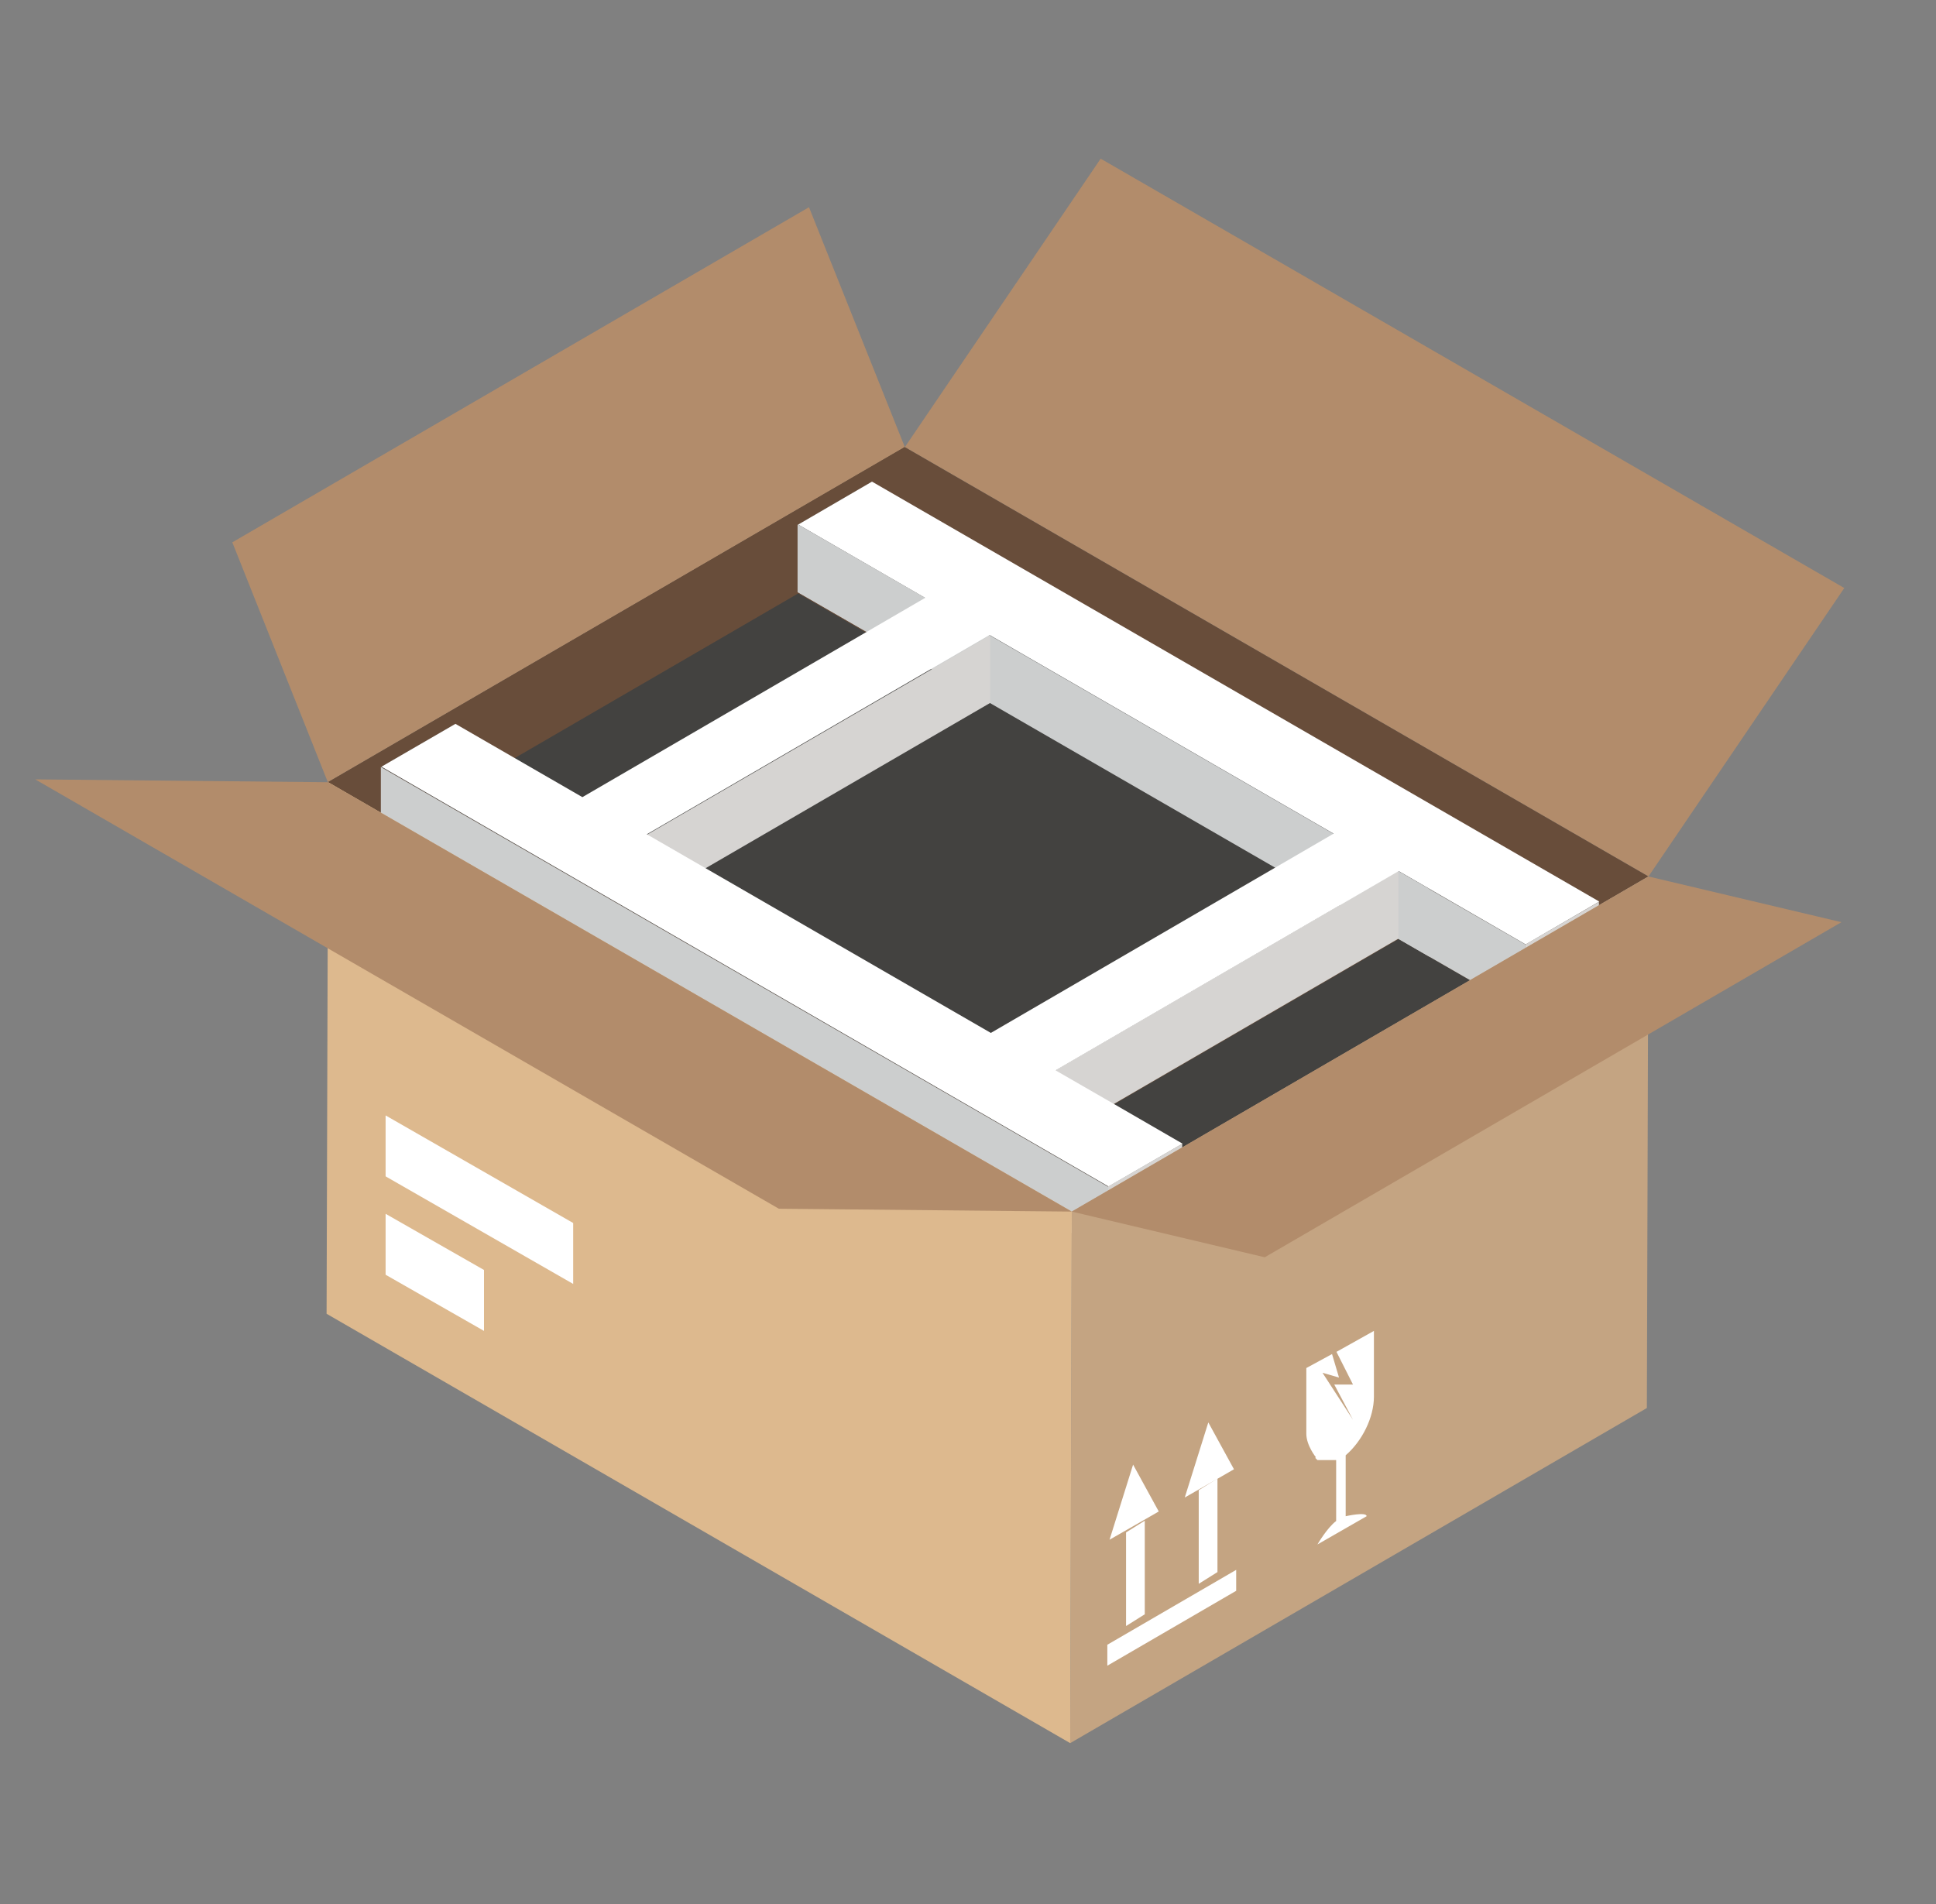
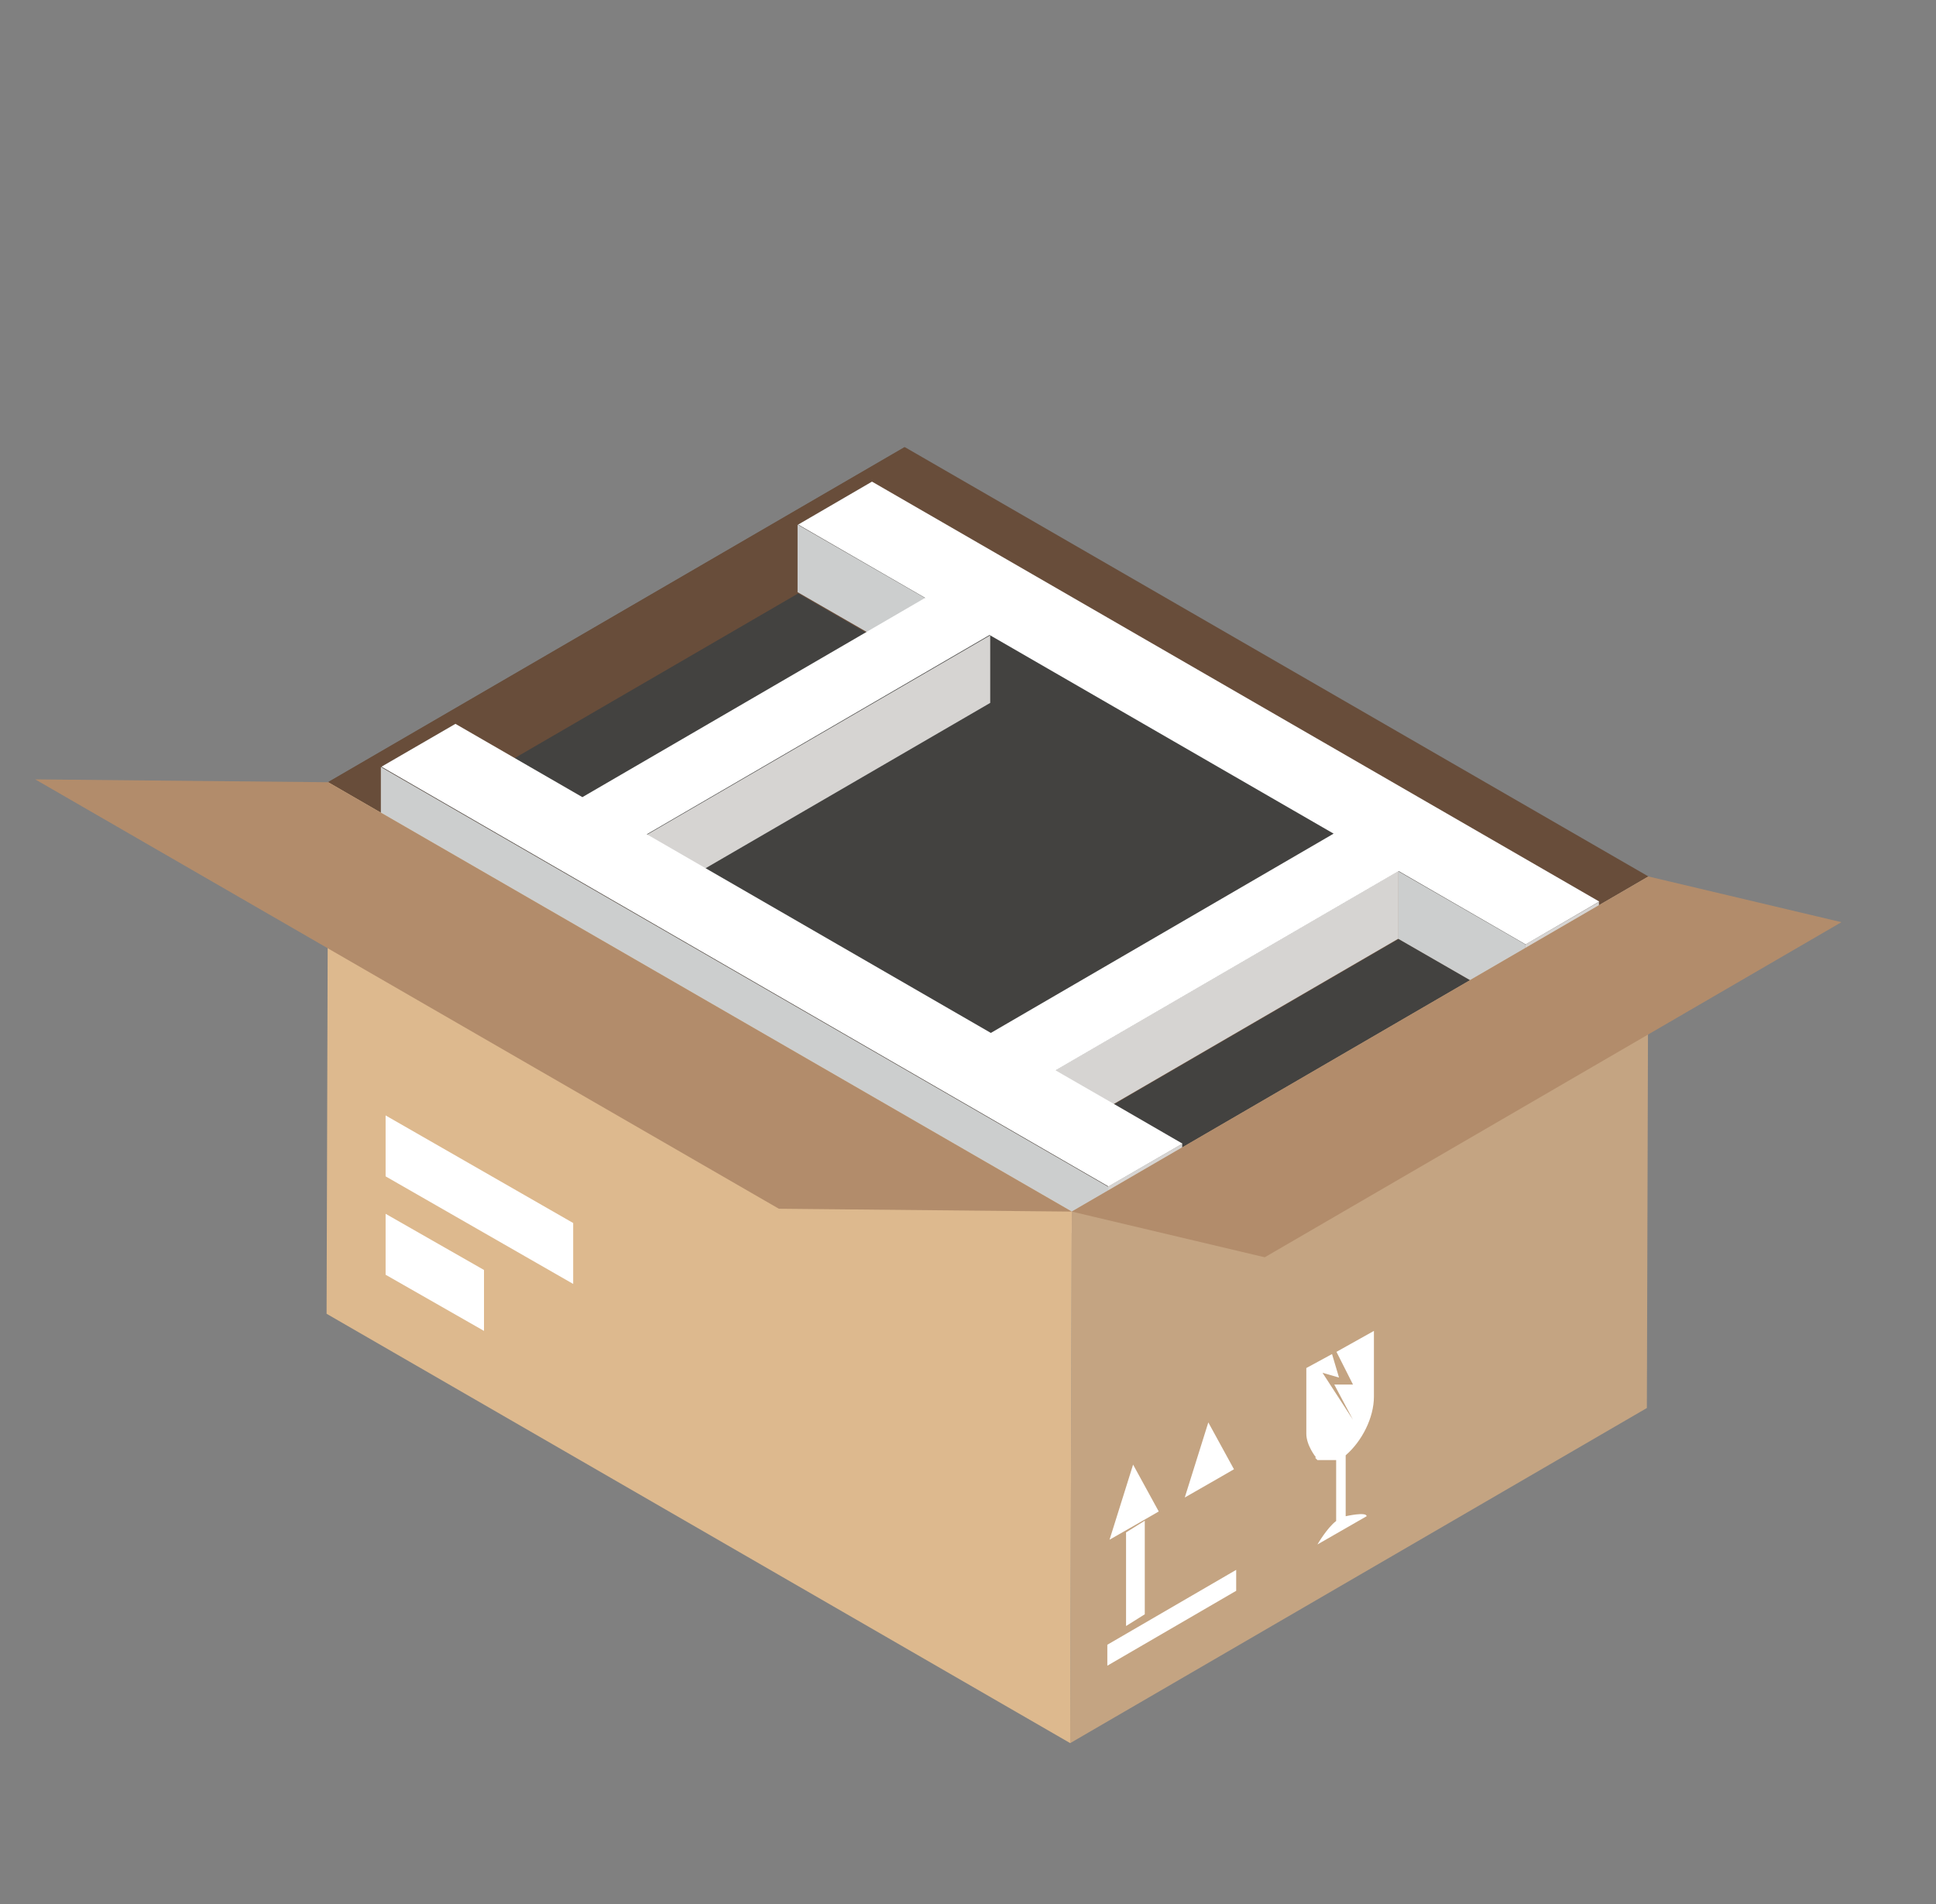
<svg xmlns="http://www.w3.org/2000/svg" width="61" height="60" viewBox="0 0 61 60" fill="none">
  <rect x="0" y="0" width="61" height="60" fill="#808080" stroke="none" />
  <g clip-path="url(#clip0_949_143810)">
-     <path d="M25.49 6.53L28.51 14.09L10.33 24.65L7.32 17.09L25.49 6.53Z" fill="#B28C6B" />
-     <path d="M58.11 18.53L51.94 27.62L28.51 14.09L34.68 5L58.11 18.53Z" fill="#B28C6B" />
    <path d="M51.94 27.62L33.77 38.18L10.34 24.65L28.51 14.09L51.94 27.62Z" fill="#684D3A" />
    <path d="M28.5 14.09V35.14L10.33 24.65L28.5 14.09Z" fill="#684D3A" />
    <path d="M29.14 21.01L18.34 27.29L14.34 24.98L25.15 18.7L29.15 21.01H29.14Z" fill="#434240" />
    <path d="M48.06 31.9L37.26 38.18L33.26 35.87L44.07 29.59L48.07 31.9H48.06Z" fill="#434240" />
    <path d="M50.38 28.42L48.06 29.77L44.06 27.46L33.25 33.74L35.09 34.8L37.25 36.05L34.92 37.4L12.01 24.17L14.34 22.82L18.34 25.13L27.3 19.92L29.14 18.85L25.14 16.54L27.46 15.19L50.37 28.42H50.38Z" fill="#434240" />
    <path d="M29.14 18.84V20.97L25.13 18.66V16.53L29.14 18.84Z" fill="#CCCECE" />
-     <path d="M45.04 28.02V30.15L25.14 18.66V16.53L45.04 28.02Z" fill="#CCCECE" />
    <path d="M50.38 28.42V30.55L48.05 31.9V29.77L50.38 28.42Z" fill="#D6D4D2" />
    <path d="M48.06 29.76V31.89L44.05 29.58V27.45L48.06 29.76Z" fill="#CCCECE" />
    <path d="M44.06 27.45V29.58L33.25 35.86V33.73L44.06 27.45Z" fill="#D6D4D2" />
    <path d="M31.2 20.02V22.15L20.39 28.43V26.3L31.2 20.02Z" fill="#D6D4D2" />
    <path d="M27.47 15.18L25.15 16.53L29.15 18.84L27.31 19.91L18.35 25.12L14.35 22.81L12.02 24.16L34.93 37.39L37.26 36.04L35.1 34.79L33.26 33.73L44.07 27.45L48.07 29.76L50.39 28.41L27.48 15.18H27.47ZM31.22 32.55L20.38 26.29L31.18 20.01L42.02 26.27L31.22 32.55Z" fill="white" />
    <path d="M37.25 36.04V38.17L34.91 39.52V37.39L37.25 36.04Z" fill="#D6D4D2" />
    <path d="M34.92 37.4V39.53L12 26.3V24.17L34.92 37.4Z" fill="#CCCECE" />
    <path d="M51.94 27.62L51.89 44.37L33.72 54.93L33.77 38.18L51.94 27.62Z" fill="#C4A482" />
    <path d="M51.94 27.62L58.02 29.06L39.85 39.62L33.77 38.18L51.94 27.62Z" fill="#B28C6B" />
    <path d="M33.77 38.18L33.72 54.93L10.29 41.4L10.34 24.65L33.77 38.18Z" fill="#DDB98E" />
    <path d="M33.77 38.18L24.54 38.09L1.11 24.56L10.34 24.65L33.77 38.18Z" fill="#B28C6B" />
    <path d="M18.06 38.54V40.46L12.15 37.07V35.15L18.06 38.54Z" fill="white" />
    <path d="M15.25 40.02V41.94L12.15 40.17V38.25L15.25 40.02Z" fill="white" />
    <path d="M35.7 46.15L36.51 47.63L35.99 47.93L34.96 48.52L35.7 46.16V46.15Z" fill="white" />
    <path d="M36.07 47.92V50.87L35.48 51.24V48.29L36.07 47.92Z" fill="white" />
    <path d="M38.95 49.47V50.13L34.89 52.49V51.83L38.95 49.47Z" fill="white" />
-     <path d="M38.36 46.59V49.54L37.77 49.91V46.96L38.36 46.59Z" fill="white" />
    <path d="M38.07 44.82L38.88 46.3L38.36 46.6L37.33 47.19L38.07 44.83V44.82Z" fill="white" />
    <path d="M41.46 45.92C41.46 45.92 41.16 45.55 41.16 45.18V43.11L41.97 42.67L42.19 43.41L41.67 43.26L42.63 44.74L42.04 43.63H42.63L42.11 42.6L43.29 41.94V44.01C43.29 44.67 42.92 45.41 42.4 45.86V47.78C42.4 47.78 43.06 47.63 43.06 47.78L41.51 48.67C41.51 48.67 41.81 48.15 42.1 47.93V46.01H41.51L41.44 45.94L41.46 45.92Z" fill="white" />
  </g>
  <defs>
    <clipPath id="clip0_949_143810">
      <rect width="60" height="60" fill="white" transform="translate(0.1)" />
    </clipPath>
  </defs>
</svg>